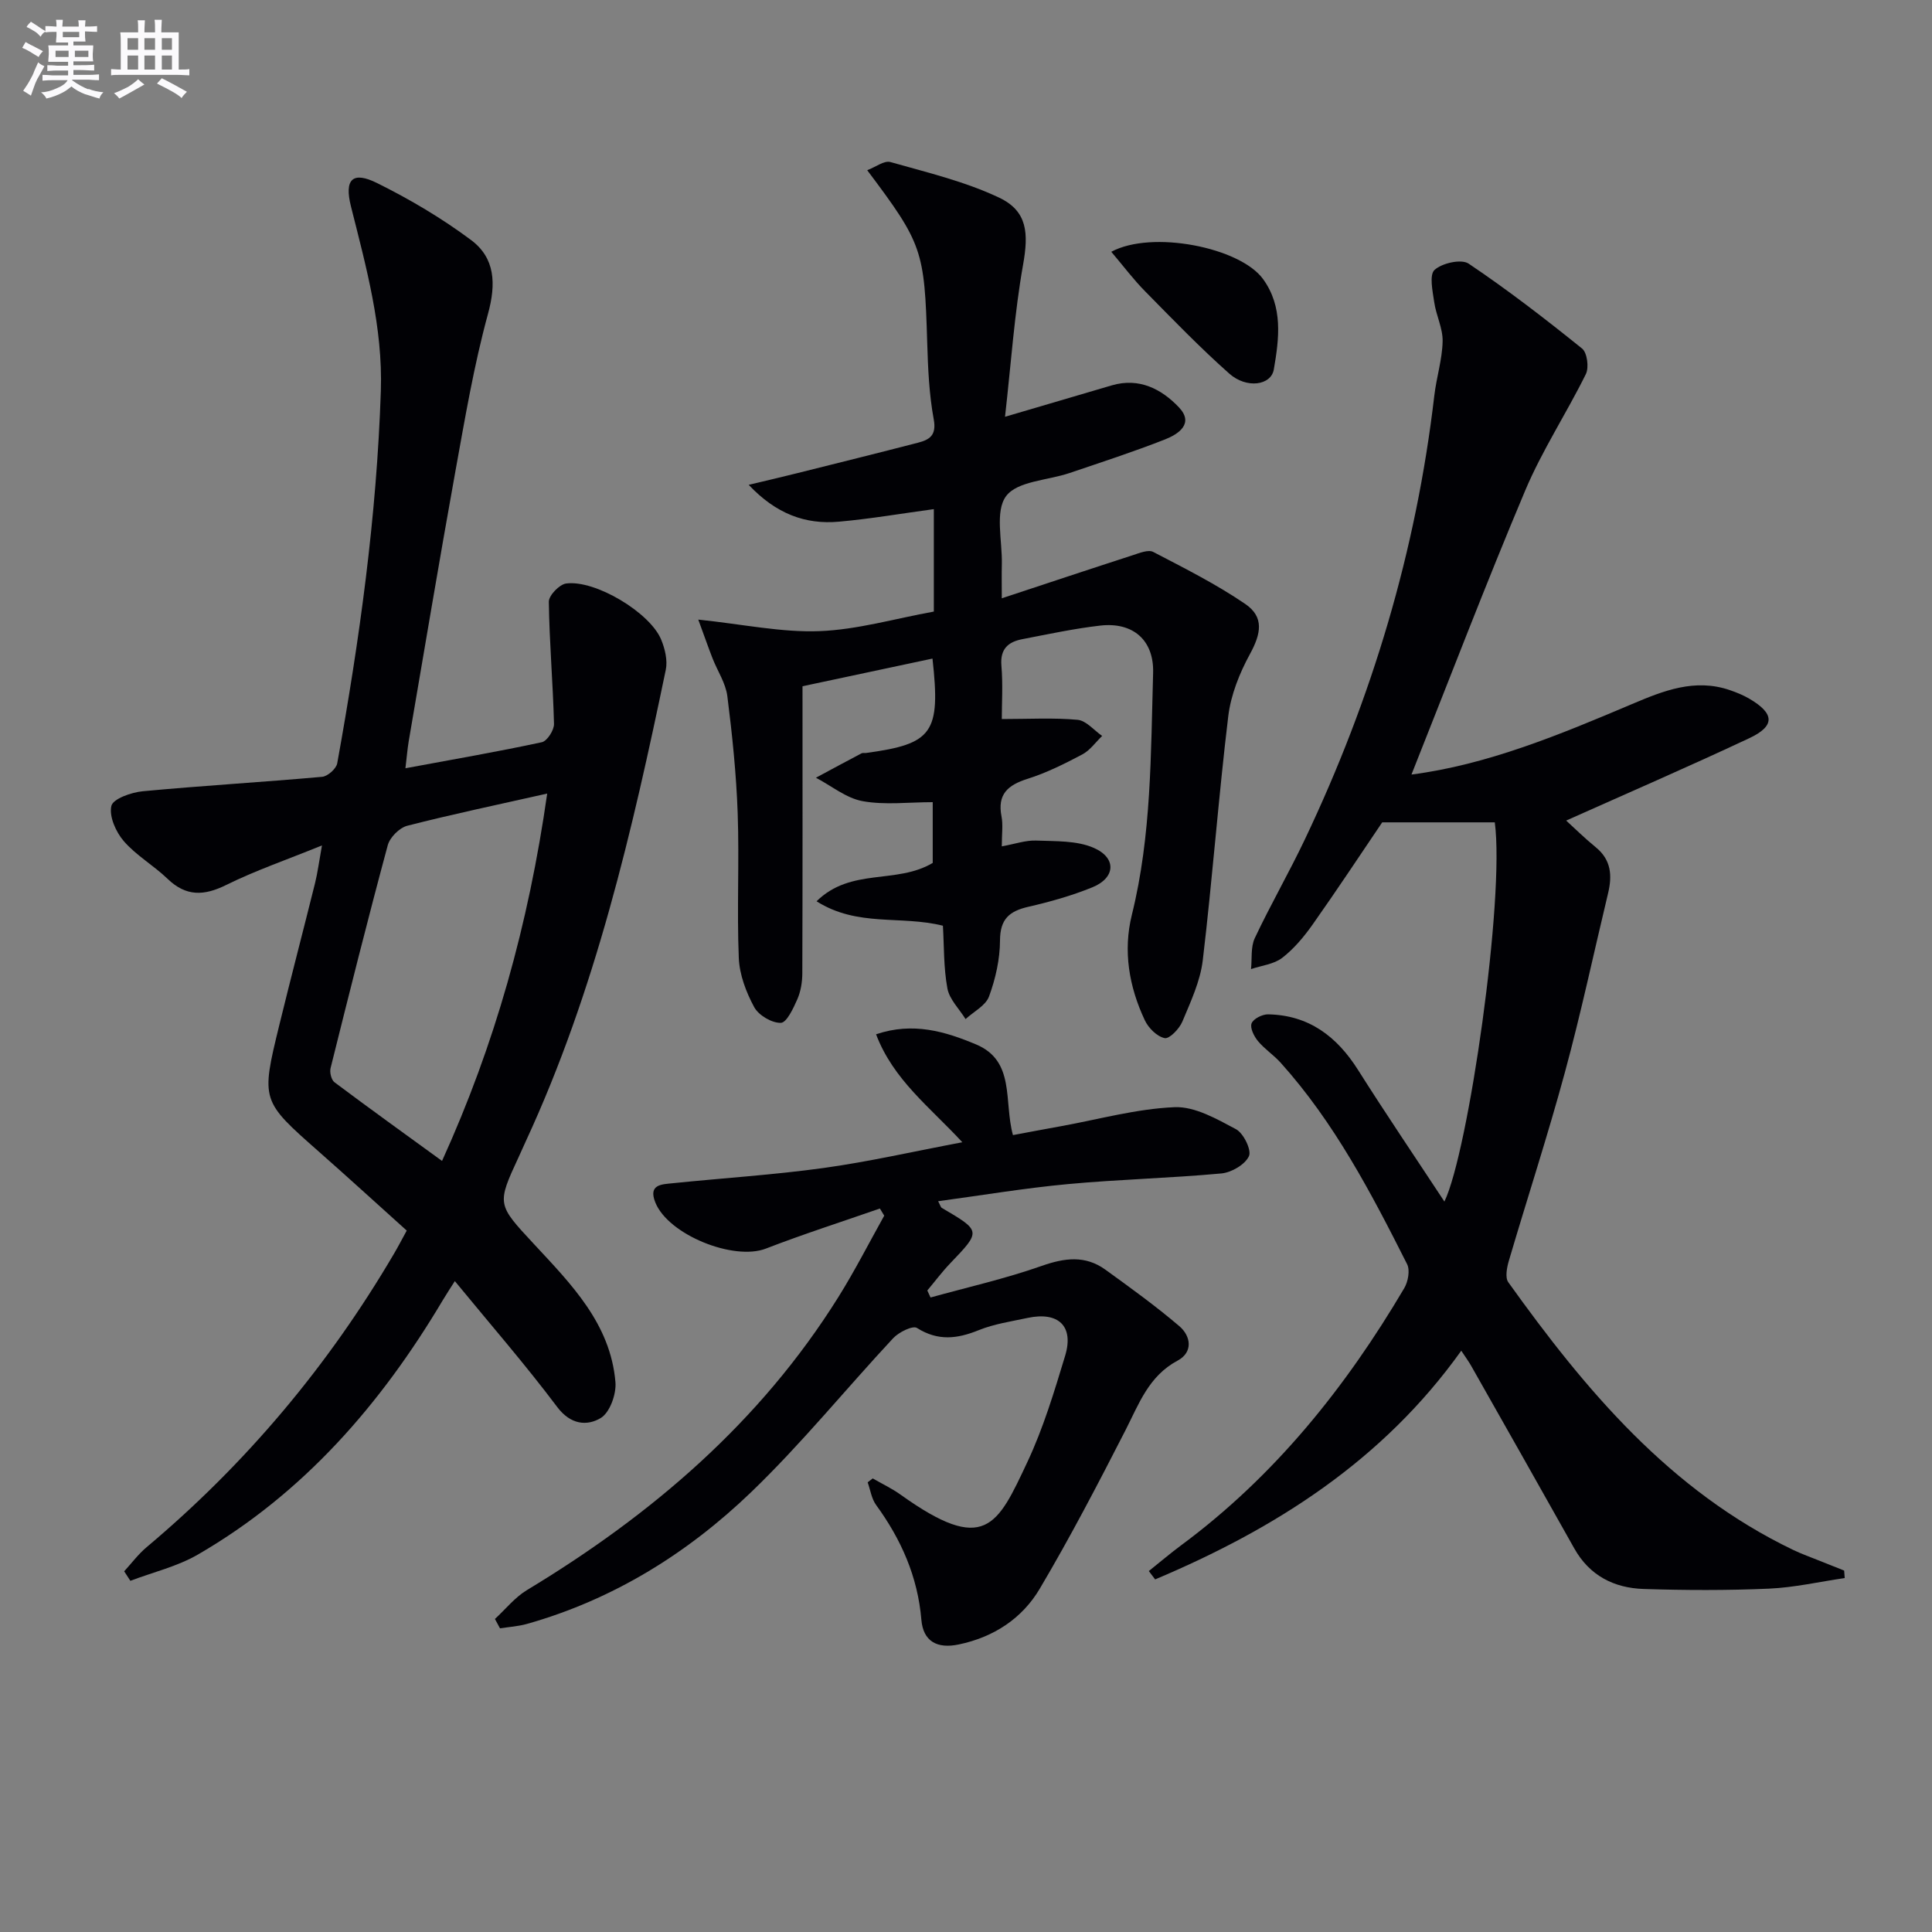
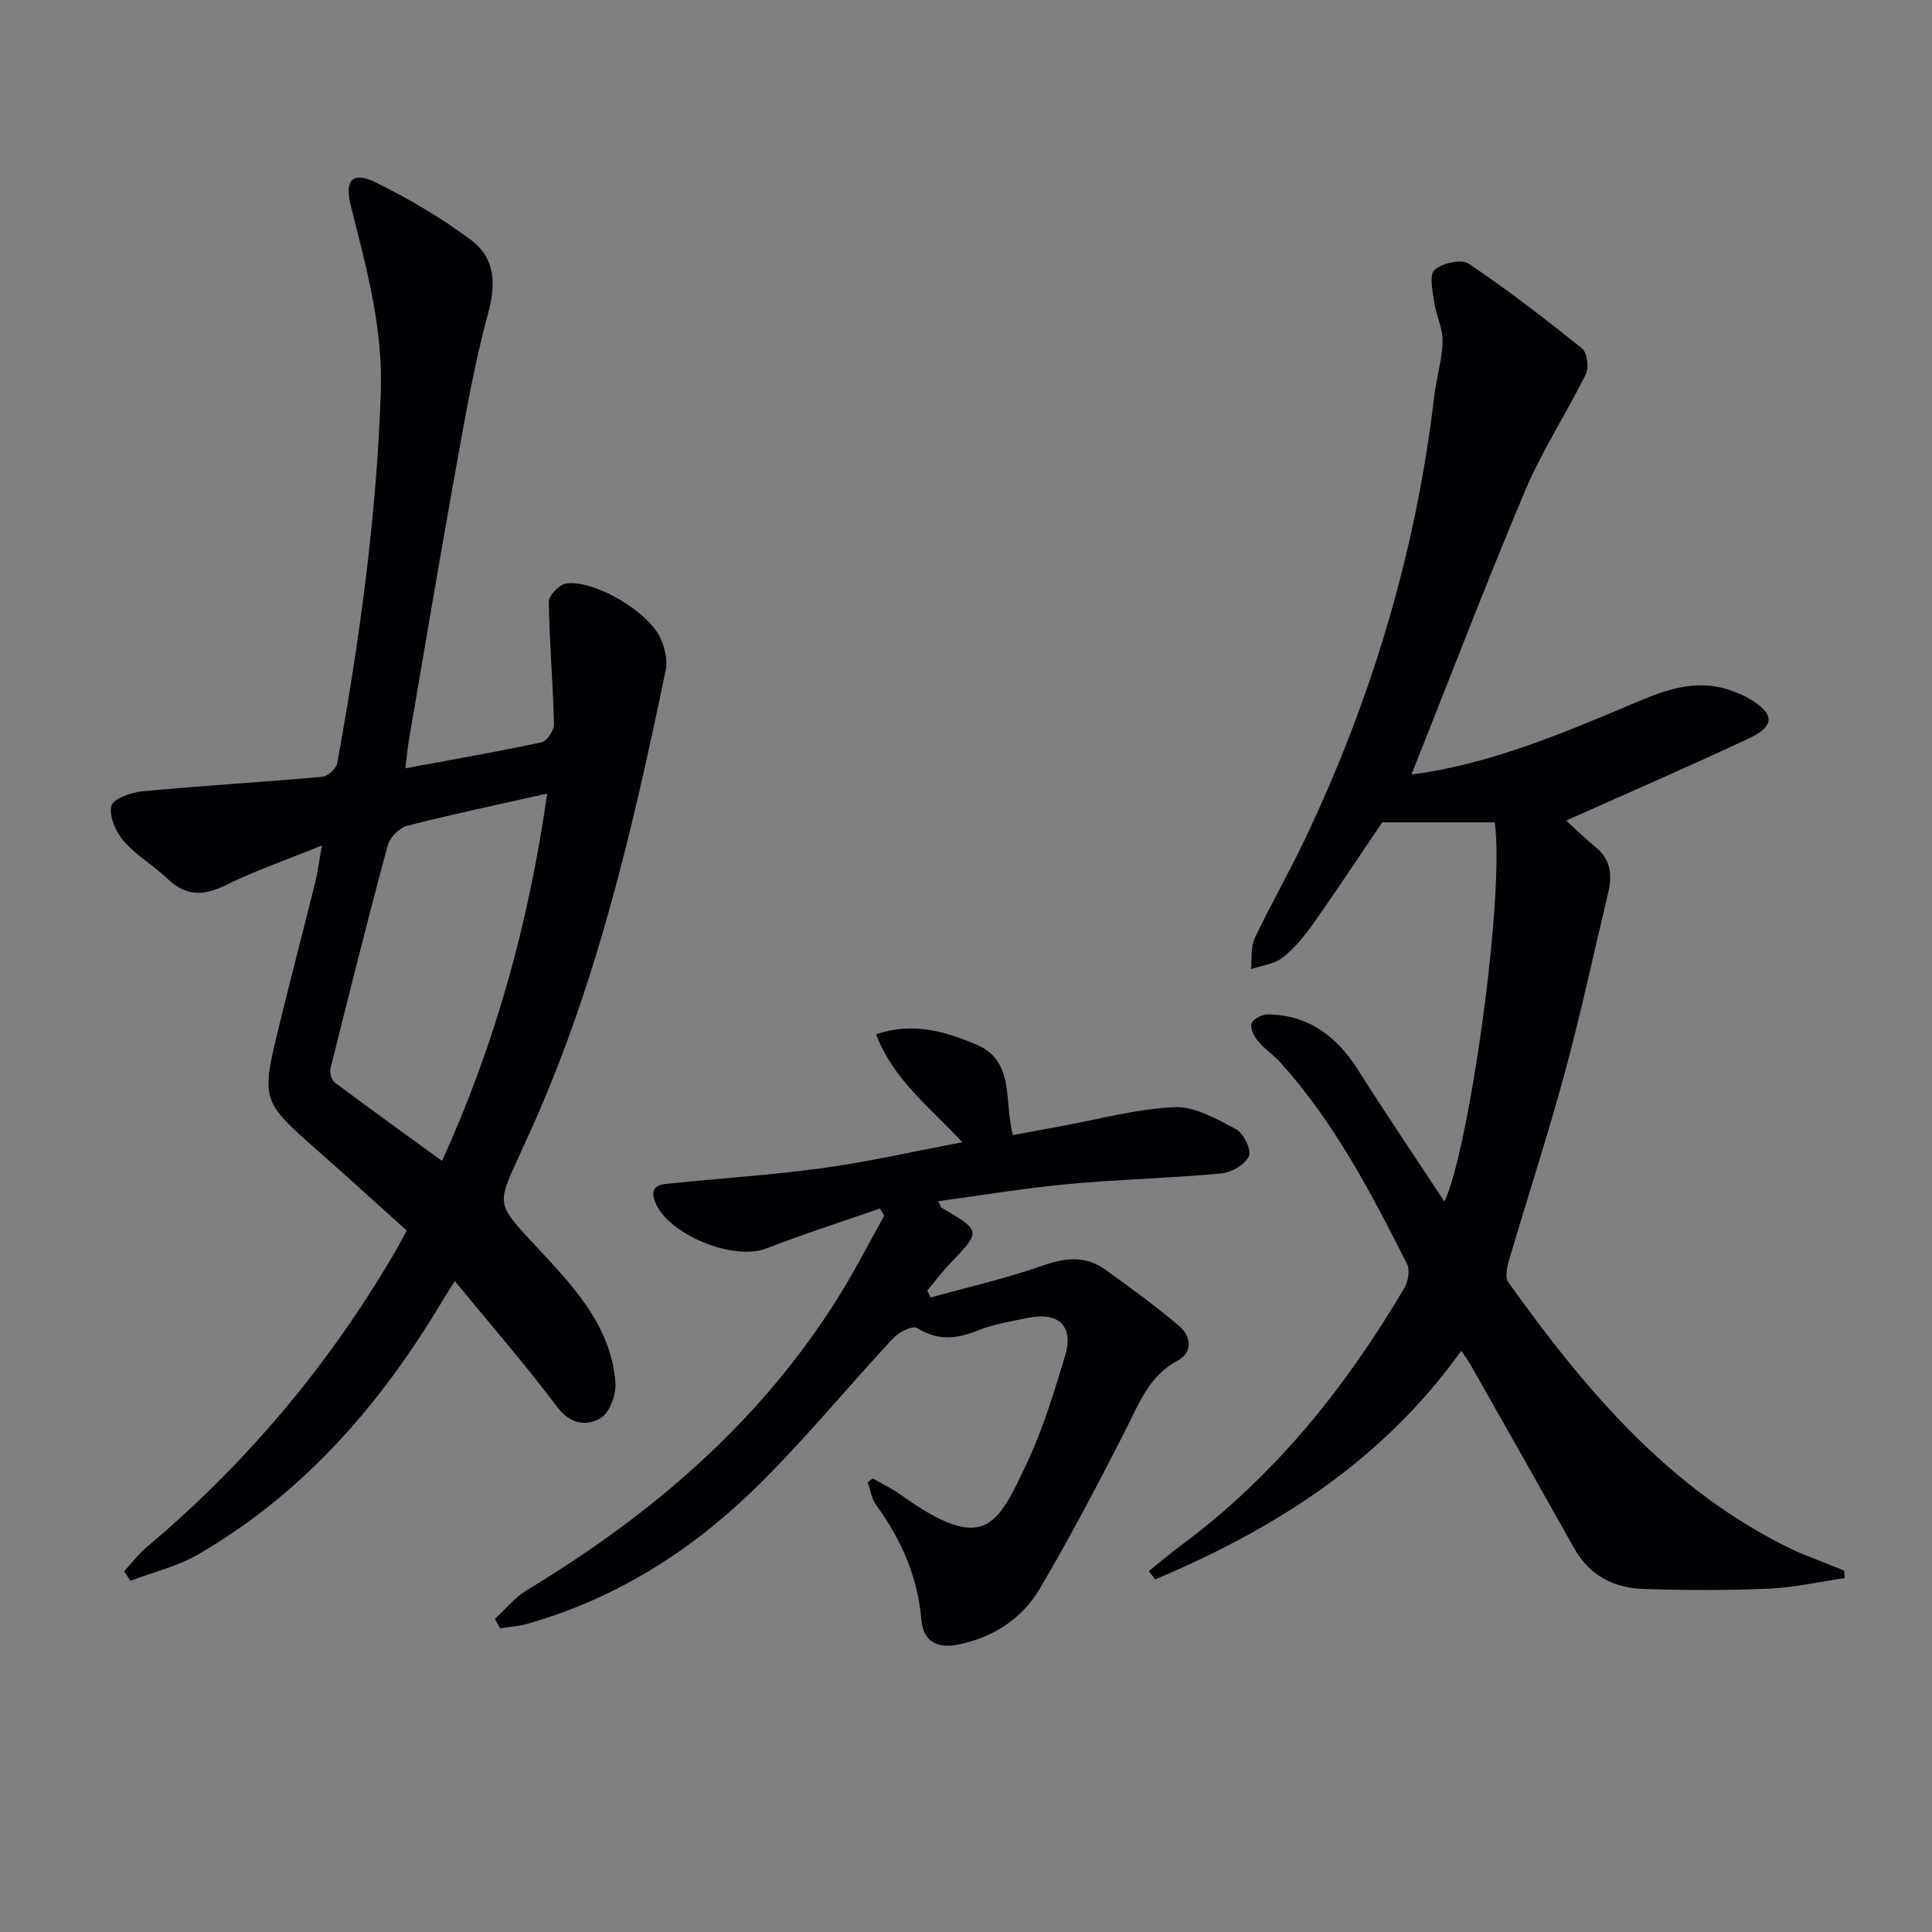
<svg xmlns="http://www.w3.org/2000/svg" enable-background="new 0 0 400 400" viewBox="0 0 400 400">
  <rect x="0" y="0" width="400" height="400" fill="#808080" stroke="none" />
  <g fill="#010105">
    <path d="m292.23 160.36c15.73-2.03 30.73-8.26 45.68-14.6 6.49-2.75 12.97-5.34 20.17-2.9 1.41.48 2.82 1.05 4.1 1.8 5.24 3.07 5.39 5.64-.02 8.18-12.57 5.9-25.31 11.42-37.9 17.05 1.58 1.44 3.77 3.6 6.14 5.54 3.19 2.6 3.41 5.85 2.54 9.49-2.97 12.38-5.61 24.84-8.95 37.12-3.55 13.09-7.77 25.99-11.6 39-.41 1.4-.81 3.47-.11 4.44 16 22.35 33.48 43.18 58.99 55.42 1.79.86 3.68 1.52 5.53 2.27 1.67.67 3.34 1.33 5.01 2 .04.52.08 1.03.12 1.55-5.22.76-10.42 1.96-15.66 2.19-8.64.38-17.32.35-25.97.07-6.13-.2-11.2-2.75-14.37-8.41-7.07-12.61-14.21-25.19-21.33-37.77-.48-.86-1.07-1.65-2.06-3.15-16.32 22.85-38.59 36.89-63.38 47.35-.44-.58-.87-1.15-1.31-1.73 2.24-1.79 4.43-3.66 6.74-5.37 19.33-14.32 34.03-32.66 46.15-53.21.79-1.34 1.22-3.69.59-4.95-7.42-14.72-15.05-29.33-26.19-41.72-1.44-1.6-3.32-2.82-4.69-4.47-.82-.99-1.69-2.74-1.32-3.68.37-.95 2.24-1.89 3.43-1.86 8.4.16 14.2 4.55 18.59 11.48 5.76 9.11 11.81 18.03 17.9 27.28 4.97-10.26 12.53-62.74 10.43-78.51-7.55 0-15.2 0-23.31 0-4.44 6.56-9.28 13.89-14.34 21.06-1.81 2.57-3.9 5.09-6.36 6.99-1.72 1.33-4.28 1.59-6.46 2.33.23-2.15-.09-4.56.78-6.41 3.26-6.92 7.1-13.56 10.38-20.47 13.88-29.17 23.04-59.72 26.79-91.86.44-3.76 1.64-7.47 1.72-11.23.06-2.69-1.35-5.38-1.74-8.11-.33-2.27-1.06-5.65.07-6.68 1.56-1.42 5.54-2.31 7.05-1.3 8.11 5.45 15.87 11.44 23.49 17.58 1.06.85 1.46 3.92.79 5.28-4.01 8.13-9.05 15.79-12.56 24.11-8.18 19.39-15.68 39.04-23.55 58.81z" />
    <path d="m83.94 159.06c10.02-1.86 19.17-3.44 28.23-5.39 1.11-.24 2.56-2.5 2.53-3.79-.21-8.43-.96-16.86-1.07-25.29-.02-1.3 2.18-3.59 3.57-3.78 6.01-.82 17.38 6.01 19.69 11.62.79 1.91 1.36 4.31.95 6.26-6.93 33.34-14.57 66.48-28.98 97.6-.49 1.06-.95 2.12-1.44 3.18-4.59 9.9-4.53 9.85 3.13 18.1 7.71 8.3 15.85 16.49 16.87 28.59.21 2.47-1.16 6.3-3.05 7.43-2.83 1.69-6.23 1.4-9-2.28-6.58-8.76-13.79-17.05-21.2-26.07-.88 1.39-1.73 2.66-2.5 3.96-12.79 21.51-28.81 39.97-50.69 52.65-4.28 2.48-9.31 3.66-13.99 5.44-.43-.66-.86-1.31-1.28-1.97 1.53-1.67 2.91-3.53 4.63-4.98 20.6-17.3 37.63-37.59 51.23-60.77.83-1.41 1.59-2.87 2.64-4.79-6.1-5.49-12.1-10.97-18.19-16.34-11.96-10.55-12.02-10.54-8.19-26.22 2.4-9.83 4.97-19.61 7.41-29.43.5-2.03.77-4.12 1.42-7.75-7.41 3.01-13.8 5.2-19.8 8.17-4.62 2.29-8.33 2.44-12.18-1.27-2.86-2.76-6.47-4.81-9.05-7.79-1.64-1.89-3.08-5.14-2.57-7.3.34-1.47 4.14-2.81 6.5-3.03 12.36-1.16 24.77-1.88 37.14-2.99 1.15-.1 2.92-1.68 3.12-2.8 4.62-25.5 8.17-51.13 9.03-77.09.43-13.17-3.03-25.64-6.19-38.21-1.41-5.62.33-7.35 5.41-4.83 6.78 3.36 13.39 7.27 19.45 11.79 5 3.73 5.22 9.06 3.51 15.3-2.92 10.69-4.77 21.69-6.75 32.61-3.36 18.61-6.47 37.27-9.67 55.92-.27 1.64-.39 3.25-.67 5.54zm29.35 5.24c-10.34 2.33-19.72 4.29-28.99 6.67-1.62.42-3.58 2.4-4.02 4.03-4.14 15.33-8 30.74-11.84 46.15-.22.88.16 2.43.81 2.92 7.26 5.44 14.63 10.74 22.27 16.29 10.93-24.05 17.9-48.92 21.77-76.06z" />
-     <path d="m208.08 86.29c8.5-2.5 15.31-4.52 22.12-6.51 5.65-1.65 10.28.76 13.88 4.55 3.2 3.38-.1 5.55-2.88 6.65-6.49 2.55-13.14 4.71-19.75 6.95-4.53 1.54-10.84 1.67-13.15 4.79-2.35 3.17-.77 9.25-.88 14.05-.05 2.15-.01 4.31-.01 7.1 9.36-3.09 18.24-6.05 27.14-8.93 1.36-.44 3.19-1.2 4.21-.67 6.47 3.37 13.04 6.67 19.05 10.77 3.95 2.7 3.3 6.13.97 10.39-2.15 3.94-3.94 8.42-4.48 12.84-2.03 16.82-3.28 33.73-5.28 50.55-.52 4.35-2.51 8.58-4.23 12.7-.62 1.48-2.68 3.62-3.66 3.41-1.59-.33-3.36-2.09-4.11-3.7-3.26-6.93-4.54-14.32-2.68-21.83 4.08-16.48 3.91-33.3 4.4-50.07.2-6.8-4.17-10.58-10.94-9.81-5.41.62-10.77 1.78-16.13 2.81-2.91.56-4.63 2-4.34 5.47.33 3.91.08 7.87.08 11.07 5.66 0 10.71-.3 15.7.16 1.78.17 3.39 2.17 5.08 3.34-1.36 1.3-2.52 2.99-4.12 3.83-3.66 1.94-7.43 3.82-11.36 5.06-4.07 1.29-6.25 3.2-5.36 7.76.34 1.74.06 3.61.06 6.21 2.76-.5 4.97-1.29 7.14-1.2 4.02.16 8.39-.03 11.92 1.52 4.76 2.08 4.47 6.21-.29 8.15-4.27 1.74-8.77 3.01-13.27 4.04-3.92.9-5.85 2.52-5.87 6.95-.01 3.89-.92 7.94-2.27 11.61-.69 1.9-3.18 3.15-4.86 4.69-1.31-2.11-3.34-4.08-3.76-6.34-.8-4.32-.68-8.8-.93-12.99-8.74-2.19-17.66.32-26.16-5.06 7.14-7.03 16.49-3.45 24.05-7.94 0-3.44 0-7.79 0-12.58-4.98 0-9.88.63-14.52-.21-3.4-.62-6.45-3.17-9.66-4.85 3.14-1.69 6.28-3.39 9.44-5.05.27-.14.66-.03.99-.08 13.73-1.88 15.42-4.1 13.7-19.54-9.31 1.98-18.49 3.94-26.91 5.73 0 20.63.03 40.05-.04 59.47-.01 1.79-.32 3.71-1.03 5.33-.82 1.87-2.21 4.86-3.42 4.89-1.86.05-4.59-1.56-5.51-3.25-1.67-3.09-3.05-6.72-3.19-10.18-.41-9.98.12-20-.23-29.99-.29-8.09-1.12-16.18-2.14-24.21-.34-2.69-2.03-5.2-3.06-7.82-.81-2.07-1.54-4.18-2.96-8.04 9.36.98 17.26 2.69 25.09 2.39 7.86-.3 15.65-2.6 23.68-4.05 0-7.13 0-14.08 0-21.21-6.66.9-13.14 2.02-19.67 2.6-6.95.62-13-1.63-18.66-7.63 3.8-.91 6.88-1.62 9.94-2.39 8.37-2.09 16.75-4.17 25.1-6.33 2.41-.62 3.88-1.53 3.27-4.84-.96-5.2-1.19-10.57-1.35-15.88-.57-19.13-.95-20.43-12.42-35.7 1.75-.66 3.53-2.06 4.8-1.69 7.59 2.15 15.4 4.01 22.49 7.36 5.94 2.81 6.12 7.44 4.98 13.88-1.79 10.06-2.48 20.33-3.74 31.5z" />
    <path d="m102.47 335.19c2.2-2.02 4.13-4.47 6.63-5.98 25.85-15.6 48.3-34.79 64.46-60.64 3.42-5.47 6.36-11.24 9.51-16.88-.3-.49-.6-.99-.9-1.48-7.88 2.75-15.83 5.29-23.61 8.3-6.64 2.57-20.18-2.84-22.88-9.55-1.53-3.8 1.39-3.75 3.64-3.99 10.4-1.07 20.85-1.72 31.19-3.15 9.32-1.29 18.53-3.4 28.73-5.33-6.69-7.26-14.28-12.9-17.86-22.35 7.65-2.6 14.34-.57 20.69 2.09 8.19 3.43 5.72 11.77 7.65 18.78 3.28-.61 6.63-1.25 9.98-1.85 7.82-1.42 15.61-3.6 23.47-3.93 4.21-.18 8.75 2.44 12.73 4.56 1.56.83 3.26 4.33 2.68 5.58-.81 1.75-3.62 3.39-5.72 3.58-10.58.98-21.23 1.22-31.82 2.21-8.9.83-17.73 2.31-26.81 3.54.45.84.53 1.25.76 1.38 8.18 4.8 8.16 4.78 1.72 11.5-1.68 1.76-3.15 3.73-4.72 5.6.22.48.45.96.67 1.45 7.68-2.13 15.49-3.89 22.99-6.53 4.77-1.68 9.04-2.24 13.21.77 5.2 3.76 10.42 7.53 15.3 11.69 2.43 2.07 2.89 5.41-.35 7.14-5.99 3.2-8 8.95-10.8 14.43-5.66 11.06-11.41 22.1-17.73 32.78-3.65 6.18-9.54 10.05-16.79 11.56-4.45.93-7.35-.62-7.73-5.11-.75-8.92-4.18-16.65-9.38-23.78-.94-1.3-1.18-3.11-1.74-4.68.35-.27.7-.54 1.05-.81 1.94 1.12 3.98 2.08 5.79 3.38 17.41 12.46 20.01 6.47 26.22-6.76 3.3-7.02 5.57-14.57 7.83-22.03 1.85-6.12-1.4-9.18-7.77-7.82-3.4.73-6.92 1.24-10.11 2.53-4.46 1.81-8.45 2.3-12.8-.45-.88-.56-3.76.87-4.93 2.12-9.86 10.58-19.01 21.88-29.41 31.88-13.18 12.67-28.56 22.23-46.39 27.27-1.81.51-3.73.63-5.6.92-.35-.63-.7-1.28-1.05-1.94z" />
-     <path d="m230.08 52.13c8.4-4.54 26.64-.92 31.41 5.63 4.19 5.75 3.34 12.38 2.24 18.73-.57 3.33-5.66 4.02-9.21.87-6.07-5.38-11.72-11.24-17.42-17.03-2.4-2.42-4.46-5.18-7.02-8.2z" />
  </g>
-   <path d="m6.8 9.5c.6.3 1.3.7 2.1 1.1-.4.4-.7.8-.9 1.2-.7-.4-1.3-.8-1.8-1.1s-1.1-.6-1.6-.8c.2-.4.5-.8.7-1.2.4.2.8.5 1.5.8zm.9 6.9c-.3.6-.5 1.1-.7 1.7s-.4 1.1-.6 1.7c-.6-.4-1.1-.7-1.6-1 .7-1 1.2-1.8 1.5-2.4.3-.5.6-1.1.8-1.7.3-.6.5-1.2.8-1.8.3.3.8.6 1.3.8-.7 1.3-1.2 2.2-1.5 2.7zm.1-11c.4.3 1 .7 1.7 1.1-.5.2-.8.6-1.1 1.1-.5-.6-1-1-1.4-1.2s-.9-.6-1.5-.8c.2-.4.5-.7.9-1.1.5.3.9.6 1.4.9zm10.5 13c1 .4 2 .6 3.1.7-.4.4-.7.8-.8 1.3-.9-.2-1.9-.6-3-.9-1-.4-2-.9-2.8-1.6-.5.4-1.1.9-1.9 1.3s-1.9.9-3.3 1.2c-.1-.3-.5-.8-1.1-1.3 1 0 2.1-.3 3.2-.8 1.2-.5 1.9-1 2.3-1.7h-3.2c-.4 0-1 0-2 .1v-1.2c1 0 1.7.1 2 .1h3.3v-1h-2.3c-.2 0-.9 0-2 .1v-1.2c1.2 0 1.9.1 2 .1h2.3v-.8h-4.1c0-.7.1-1.2.1-1.6 0-.5 0-1.1-.1-1.8h4.1v-.6h-2.5c0-.6.1-1.1.1-1.6v-.6h-.5c-.4 0-1 0-1.8.1v-1.3c1.2 0 1.9.1 2.1.1h.2c0-.3 0-.8-.1-1.4h1.4c0 .6-.1 1-.1 1.4h3.4c0-.4 0-.8-.1-1.3h1.5c0 .4-.1.9-.1 1.3.7 0 1.5 0 2.5-.1v1.2c-1 0-1.8-.1-2.5-.1v.6c0 .3 0 .8.1 1.5h-2.5v.8h4.1c0 .7-.1 1.3-.1 1.8s0 1 .1 1.5h-4.1v.8h1.4c.8 0 1.8 0 2.9-.1v1.2c-1 0-1.9-.1-2.8-.1h-1.5v1h3.2c.3 0 1 0 2.1-.1v1.2c-1.1 0-1.8-.1-2.1-.1h-3.4l-.1.1c1.4 1 2.4 1.5 3.4 1.9zm-4.1-6.6v-1.3h-2.7v1.3zm2.2-4.1v-1.1h-3.4v1.1zm1.9 4.1v-1.3h-2.8v1.3z" fill="#fbfafc" />
-   <path d="m37 6.7v2.3 5.4c1 0 1.8 0 2.2-.1v1.3c-.6 0-1.5-.1-2.5-.1h-11.9c-.7 0-1.3 0-1.8.1v-1.3c.5 0 1.1.1 2 .1v-5.2c0-1 0-1.8-.1-2.5h3.7c0-1.3 0-2.1-.1-2.5h1.5c0 .4-.1 1.3-.1 2.5h2.2c0-1.2 0-2.1-.1-2.6h1.5c0 .4-.1 1.3-.1 2.6zm-12.3 13.7c-.3-.4-.7-.8-1.1-1.1 1.1-.4 2.1-.9 2.9-1.3.8-.5 1.5-1 2.1-1.6.4.4.9.8 1.3 1.1-2.5 1.4-4.2 2.4-5.2 2.9zm3.9-10.1v-2.4h-2.2v2.4zm0 4.1v-2.9h-2.2v2.9zm3.5-4.1v-2.4h-2.2v2.4zm0 4.1v-2.9h-2.2v2.9zm.4 2.9 1-1.1c.6.3 1.4.7 2.5 1.3s2 1.1 2.7 1.5c-.4.4-.8.8-1.1 1.3-.8-.8-2.5-1.7-5.1-3zm3.1-7v-2.4h-2.1v2.4zm0 4.1v-2.9h-2.1v2.9z" fill="#fbfafc" />
</svg>